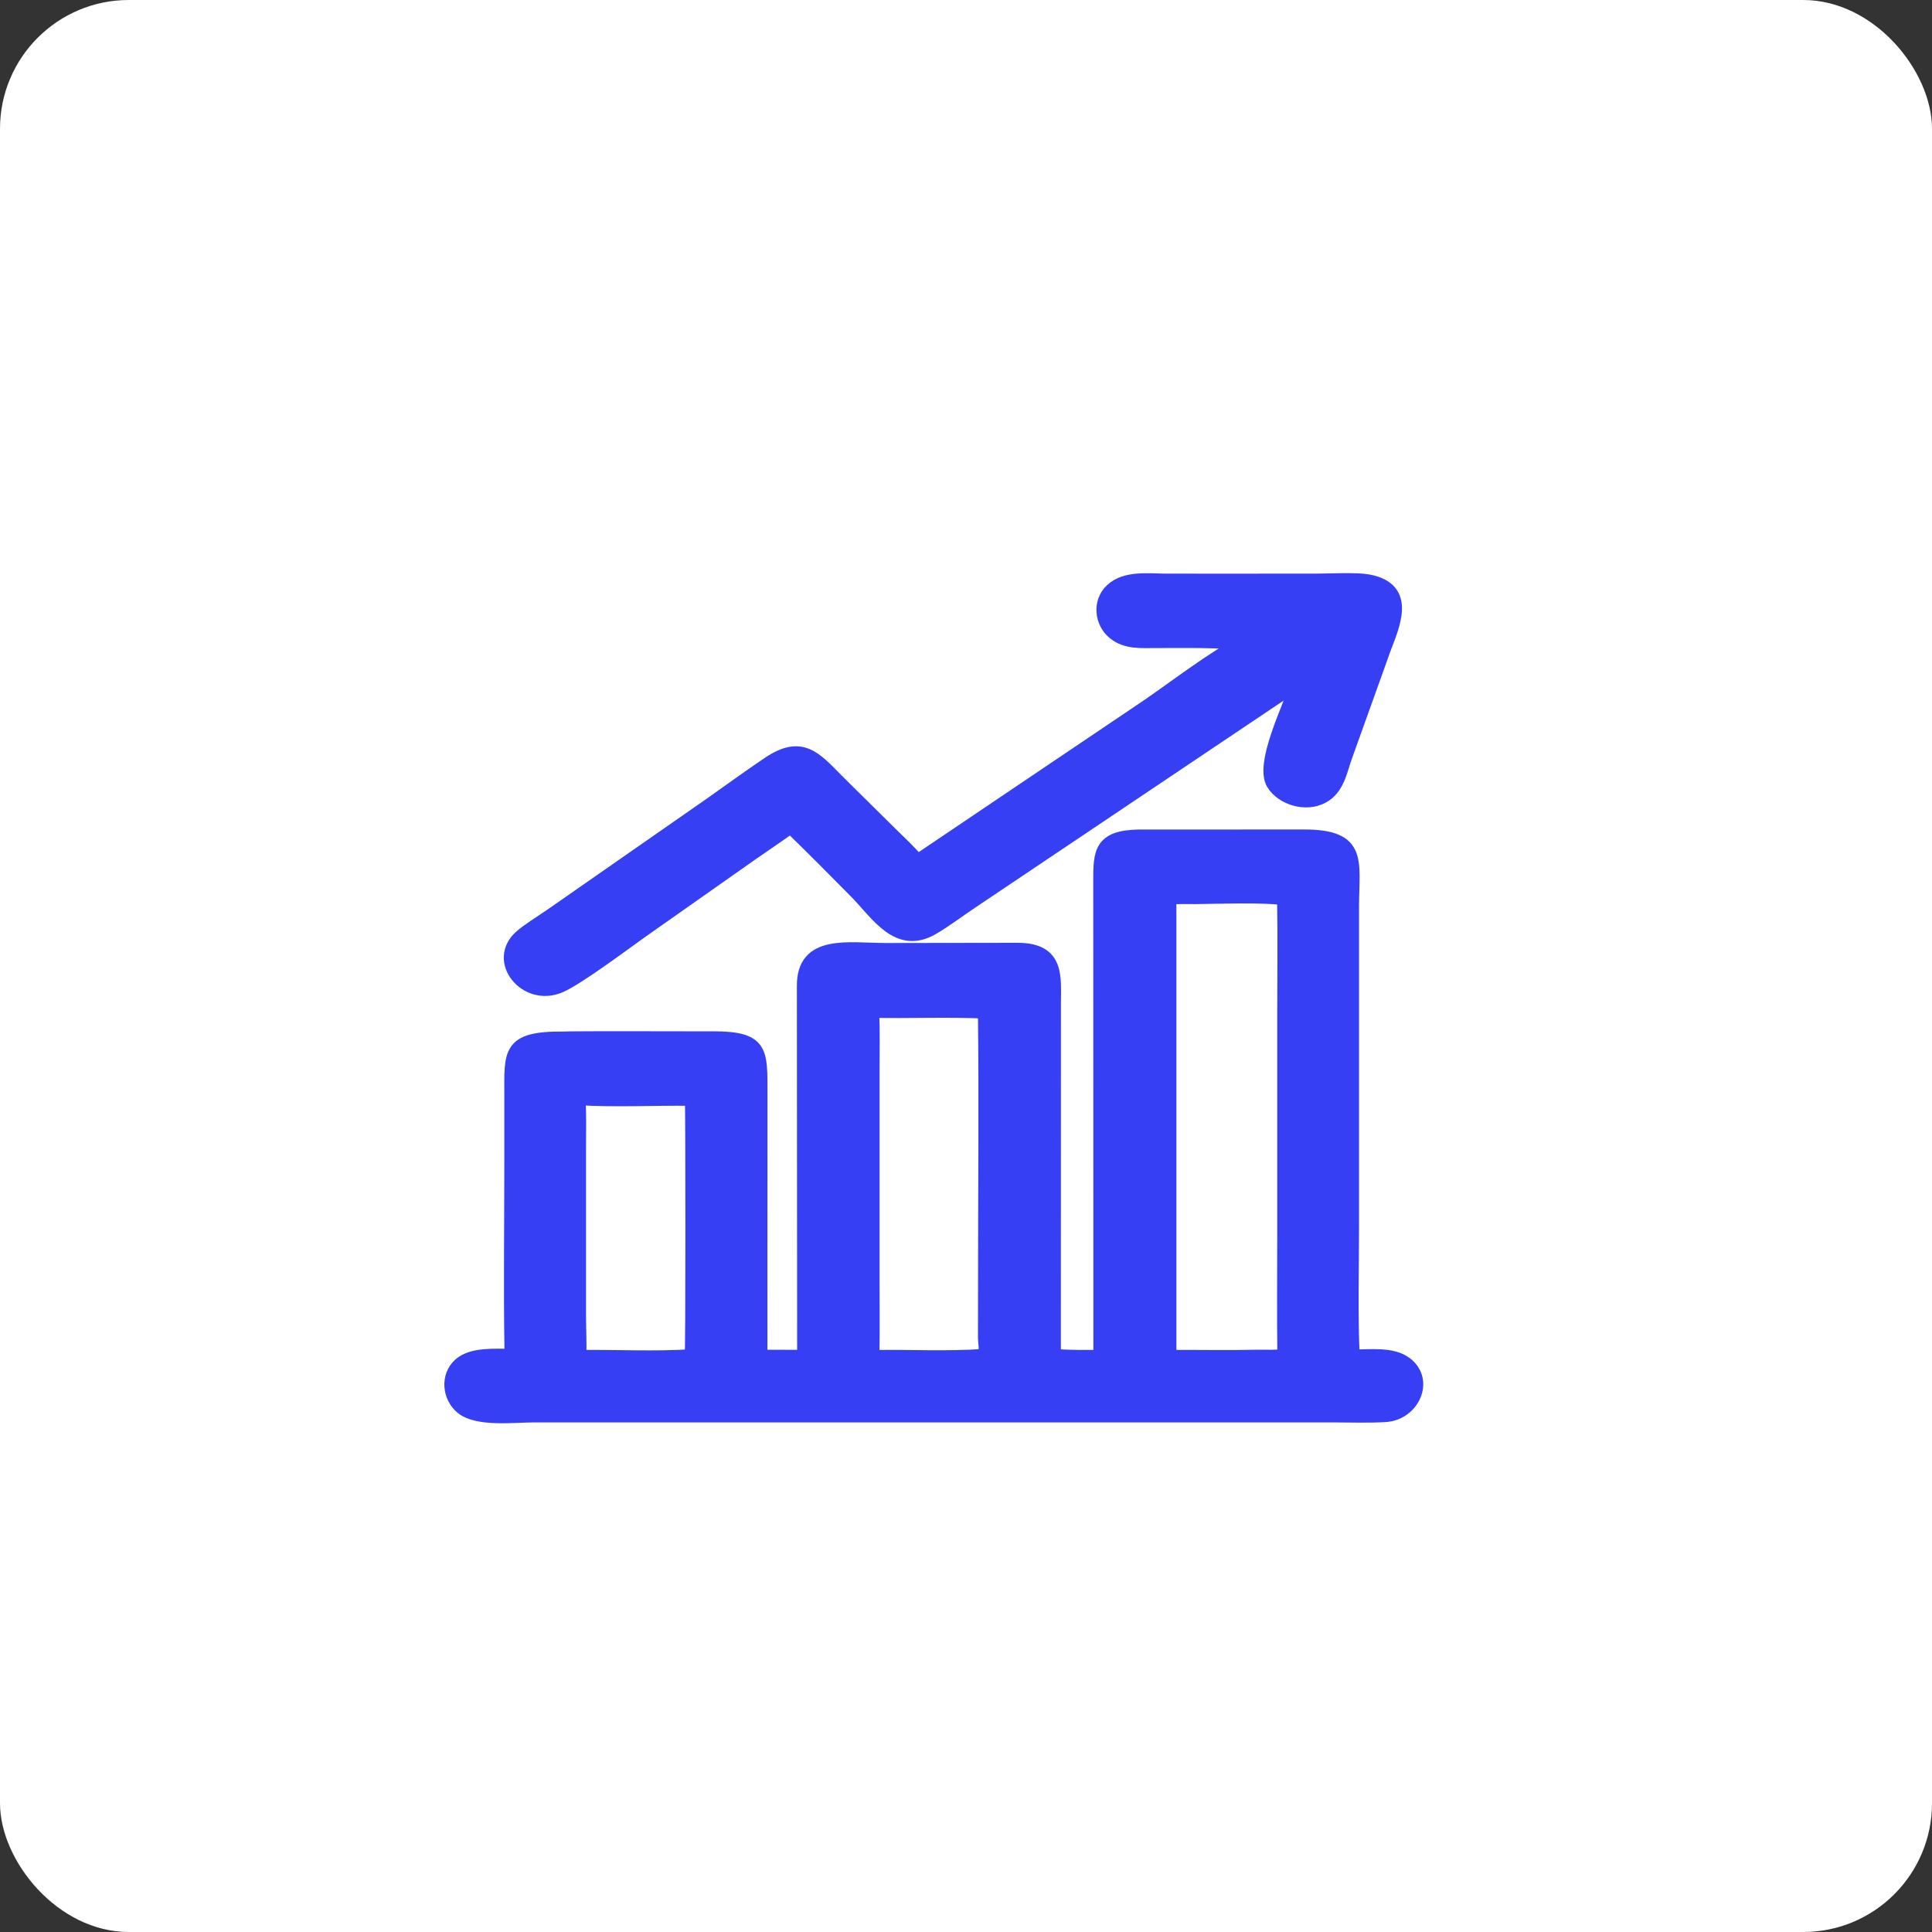
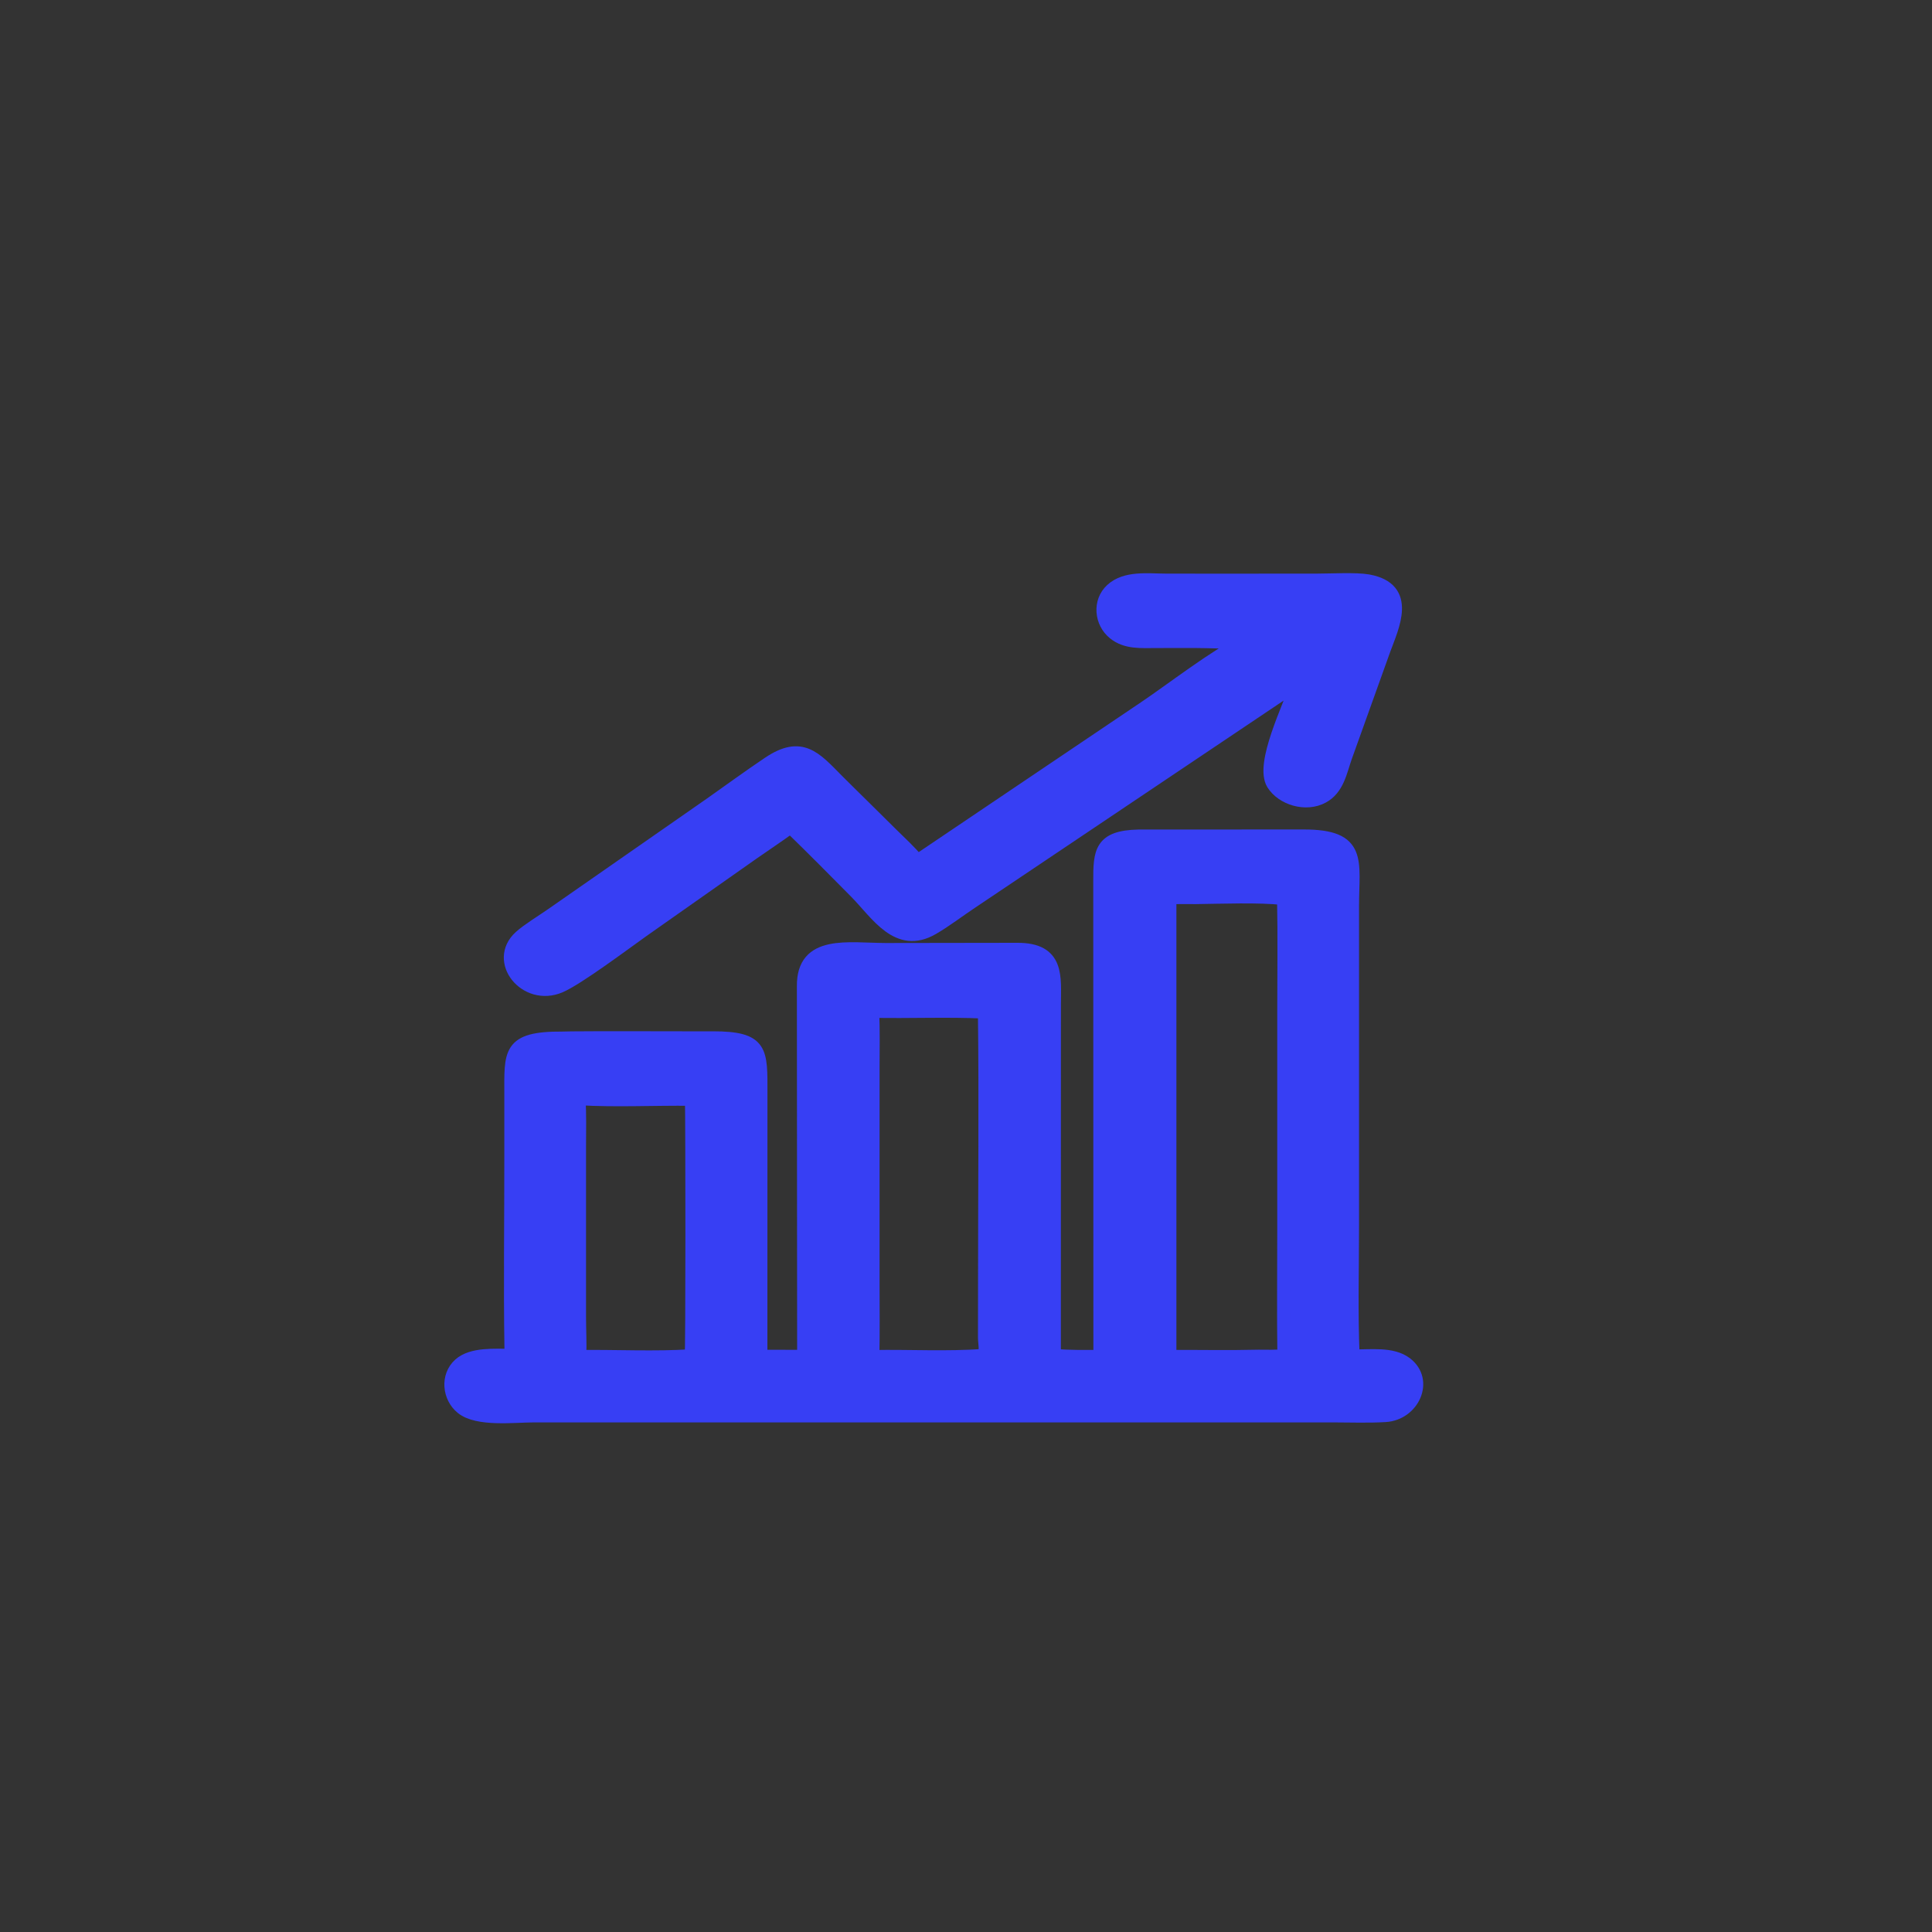
<svg xmlns="http://www.w3.org/2000/svg" width="30" height="30" viewBox="0 0 30 30" fill="none">
  <rect x="0" y="0" width="30" height="30" fill="#333333" stroke="none" />
-   <rect width="30" height="30" rx="2" fill="white" />
  <path d="M19.31 9.965C19.055 9.981 18.787 9.962 18.531 9.962L17.956 9.963C17.72 9.963 17.488 9.986 17.299 9.834C17.09 9.666 17.061 9.341 17.26 9.158C17.477 8.958 17.819 9.006 18.1 9.007L18.888 9.008L20.453 9.007C20.666 9.007 21.055 8.985 21.246 9.019C21.917 9.141 21.622 9.735 21.495 10.083L20.893 11.762C20.817 11.978 20.774 12.249 20.538 12.375C20.277 12.516 19.91 12.405 19.765 12.172C19.575 11.865 20.024 10.973 20.135 10.622L15.085 14.012C14.883 14.146 14.691 14.296 14.48 14.418C13.938 14.731 13.62 14.192 13.29 13.856C12.955 13.517 12.618 13.177 12.275 12.844C12.08 12.986 11.875 13.121 11.677 13.26L9.981 14.453C9.715 14.641 8.973 15.199 8.695 15.317C8.161 15.543 7.662 14.922 8.077 14.546C8.195 14.439 8.422 14.301 8.561 14.204L11.037 12.48C11.336 12.269 11.633 12.052 11.938 11.847C12.445 11.508 12.657 11.767 13 12.114C13.126 12.242 13.256 12.366 13.383 12.493L13.853 12.958C13.988 13.091 14.129 13.219 14.248 13.364L17.768 10.991C18.21 10.693 18.854 10.191 19.31 9.965Z" fill="#373FF4" />
  <path d="M17.078 21.061L17.076 13.684C17.074 13.227 17.091 12.993 17.679 12.981L20.239 12.98C21.147 12.977 21.004 13.371 21.003 14.065L21.003 19.034C21.003 19.705 20.984 20.382 21.012 21.053C21.278 21.059 21.618 21.005 21.835 21.172C22.179 21.437 21.943 21.956 21.512 21.982C21.244 21.998 20.969 21.987 20.701 21.987L8.292 21.987C7.982 21.987 7.415 22.06 7.171 21.862C6.966 21.695 6.934 21.368 7.136 21.186C7.328 21.014 7.685 21.045 7.935 21.044L7.933 20.942C7.917 19.951 7.932 18.958 7.931 17.967L7.931 17.011C7.931 16.346 7.885 16.113 8.736 16.118L8.878 16.115C9.449 16.11 10.021 16.114 10.592 16.114L11.069 16.114C11.837 16.114 11.818 16.315 11.817 16.977L11.816 21.059L12.478 21.06L12.474 15.315C12.466 14.599 13.174 14.742 13.753 14.743L15.792 14.74C16.446 14.735 16.373 15.18 16.374 15.6L16.373 21.045C16.607 21.067 16.843 21.061 17.078 21.061ZM18.567 13.939C18.433 13.938 18.3 13.937 18.167 13.941L18.167 21.061C18.625 21.06 19.087 21.069 19.545 21.058C19.675 21.06 19.805 21.061 19.935 21.051C19.926 20.415 19.933 19.778 19.933 19.141L19.933 15.713C19.933 15.126 19.942 14.539 19.93 13.953C19.547 13.911 18.964 13.934 18.567 13.939ZM13.552 15.705C13.565 15.998 13.558 16.292 13.558 16.584L13.558 19.943C13.558 20.316 13.563 20.69 13.555 21.063C14.125 21.053 14.705 21.087 15.273 21.046C15.317 20.977 15.286 20.852 15.286 20.773L15.287 19.858C15.287 18.478 15.302 17.096 15.285 15.716C14.709 15.69 14.129 15.716 13.552 15.705ZM8.991 17.062C9.008 17.306 9 17.554 9 17.798L9 20.448C9 20.651 9.012 20.859 9.004 21.062C9.56 21.056 10.184 21.087 10.731 21.051C10.748 21.024 10.744 17.436 10.736 17.071C10.16 17.064 9.564 17.096 8.991 17.062Z" fill="#373FF4" />
  <path d="M19.31 9.965C19.055 9.981 18.787 9.962 18.531 9.962L17.956 9.963C17.72 9.963 17.488 9.986 17.299 9.834C17.09 9.666 17.061 9.341 17.26 9.158C17.477 8.958 17.819 9.006 18.1 9.007L18.888 9.008L20.453 9.007C20.666 9.007 21.055 8.985 21.246 9.019C21.917 9.141 21.622 9.735 21.495 10.083L20.893 11.762C20.817 11.978 20.774 12.249 20.538 12.375C20.277 12.516 19.91 12.405 19.765 12.172C19.575 11.865 20.024 10.973 20.135 10.622L15.085 14.012C14.883 14.146 14.691 14.296 14.48 14.418C13.938 14.731 13.62 14.192 13.29 13.856C12.955 13.517 12.618 13.177 12.275 12.844C12.08 12.986 11.875 13.121 11.677 13.26L9.981 14.453C9.715 14.641 8.973 15.199 8.695 15.317C8.161 15.543 7.662 14.922 8.077 14.546C8.195 14.439 8.422 14.301 8.561 14.204L11.037 12.48C11.336 12.269 11.633 12.052 11.938 11.847C12.445 11.508 12.657 11.767 13 12.114C13.126 12.242 13.256 12.366 13.383 12.493L13.853 12.958C13.988 13.091 14.129 13.219 14.248 13.364L17.768 10.991C18.21 10.693 18.854 10.191 19.31 9.965Z" stroke="#373FF4" stroke-width="0.2" />
  <path d="M17.078 21.061L17.076 13.684C17.074 13.227 17.091 12.993 17.679 12.981L20.239 12.98C21.147 12.977 21.004 13.371 21.003 14.065L21.003 19.034C21.003 19.705 20.984 20.382 21.012 21.053C21.278 21.059 21.618 21.005 21.835 21.172C22.179 21.437 21.943 21.956 21.512 21.982C21.244 21.998 20.969 21.987 20.701 21.987L8.292 21.987C7.982 21.987 7.415 22.06 7.171 21.862C6.966 21.695 6.934 21.368 7.136 21.186C7.328 21.014 7.685 21.045 7.935 21.044L7.933 20.942C7.917 19.951 7.932 18.958 7.931 17.967L7.931 17.011C7.931 16.346 7.885 16.113 8.736 16.118L8.878 16.115C9.449 16.11 10.021 16.114 10.592 16.114L11.069 16.114C11.837 16.114 11.818 16.315 11.817 16.977L11.816 21.059L12.478 21.06L12.474 15.315C12.466 14.599 13.174 14.742 13.753 14.743L15.792 14.74C16.446 14.735 16.373 15.18 16.374 15.6L16.373 21.045C16.607 21.067 16.843 21.061 17.078 21.061ZM18.567 13.939C18.433 13.938 18.3 13.937 18.167 13.941L18.167 21.061C18.625 21.06 19.087 21.069 19.545 21.058C19.675 21.06 19.805 21.061 19.935 21.051C19.926 20.415 19.933 19.778 19.933 19.141L19.933 15.713C19.933 15.126 19.942 14.539 19.93 13.953C19.547 13.911 18.964 13.934 18.567 13.939ZM13.552 15.705C13.565 15.998 13.558 16.292 13.558 16.584L13.558 19.943C13.558 20.316 13.563 20.69 13.555 21.063C14.125 21.053 14.705 21.087 15.273 21.046C15.317 20.977 15.286 20.852 15.286 20.773L15.287 19.858C15.287 18.478 15.302 17.096 15.285 15.716C14.709 15.69 14.129 15.716 13.552 15.705ZM8.991 17.062C9.008 17.306 9 17.554 9 17.798L9 20.448C9 20.651 9.012 20.859 9.004 21.062C9.56 21.056 10.184 21.087 10.731 21.051C10.748 21.024 10.744 17.436 10.736 17.071C10.16 17.064 9.564 17.096 8.991 17.062Z" stroke="#373FF4" stroke-width="0.2" />
</svg>